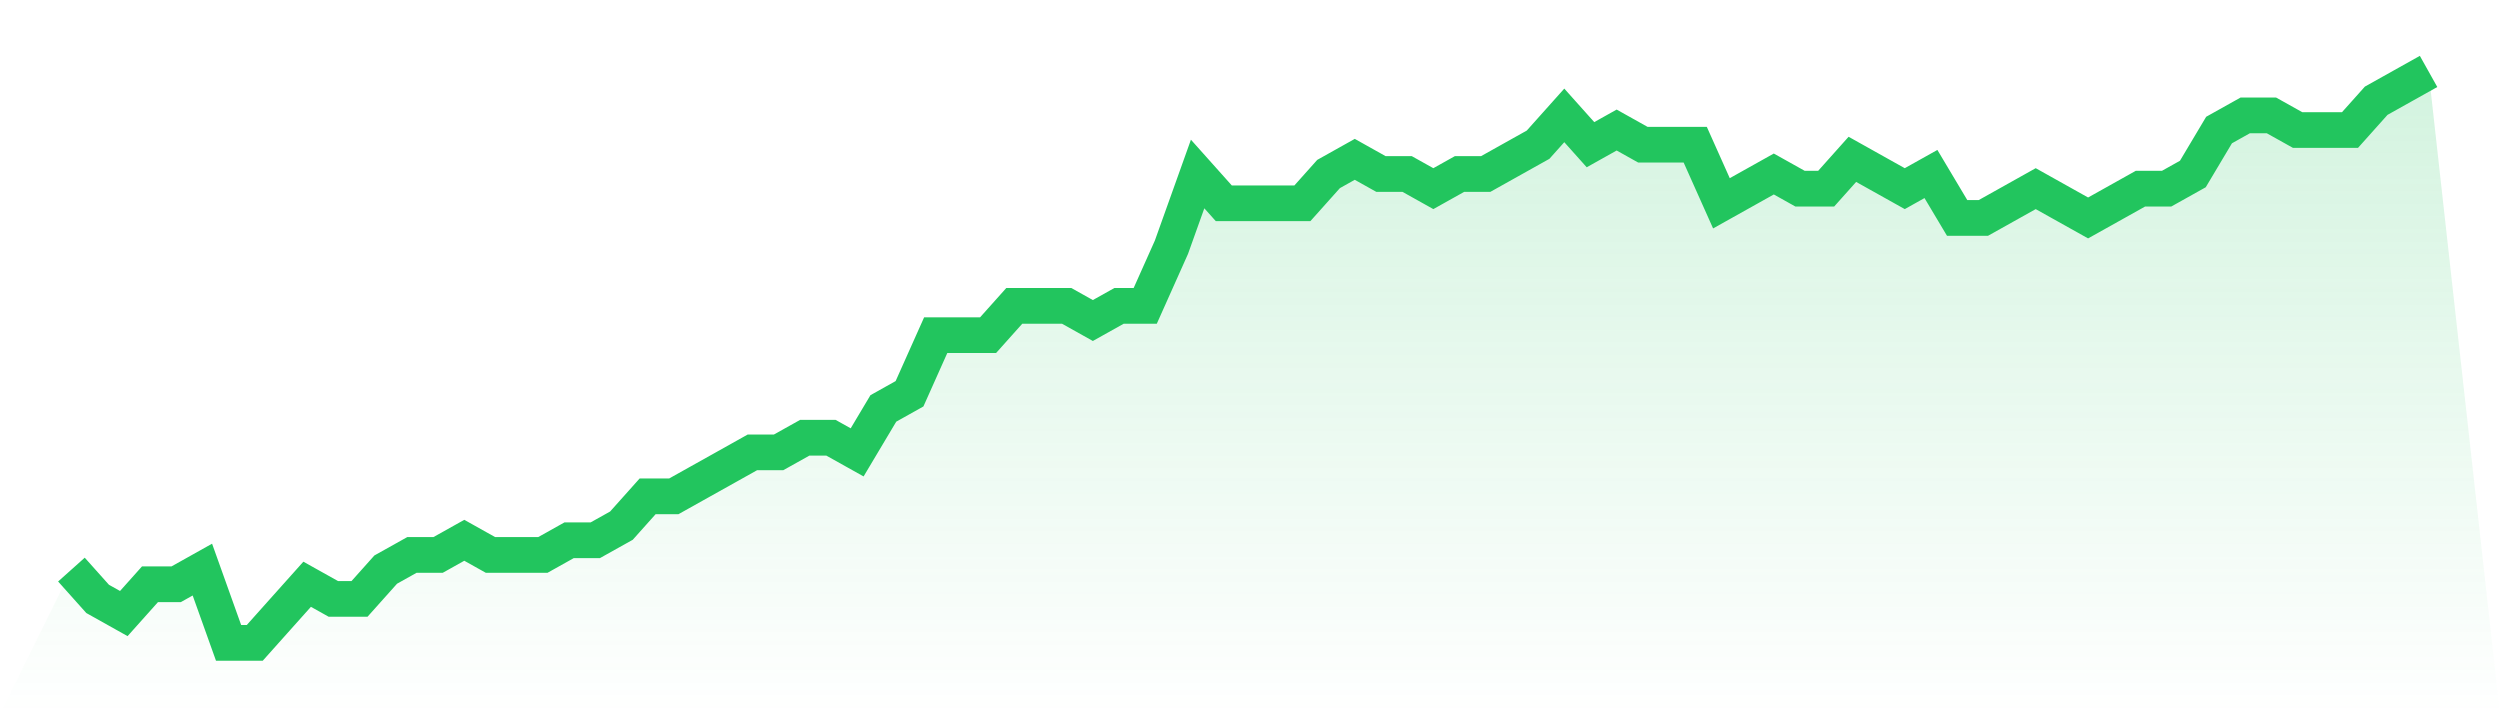
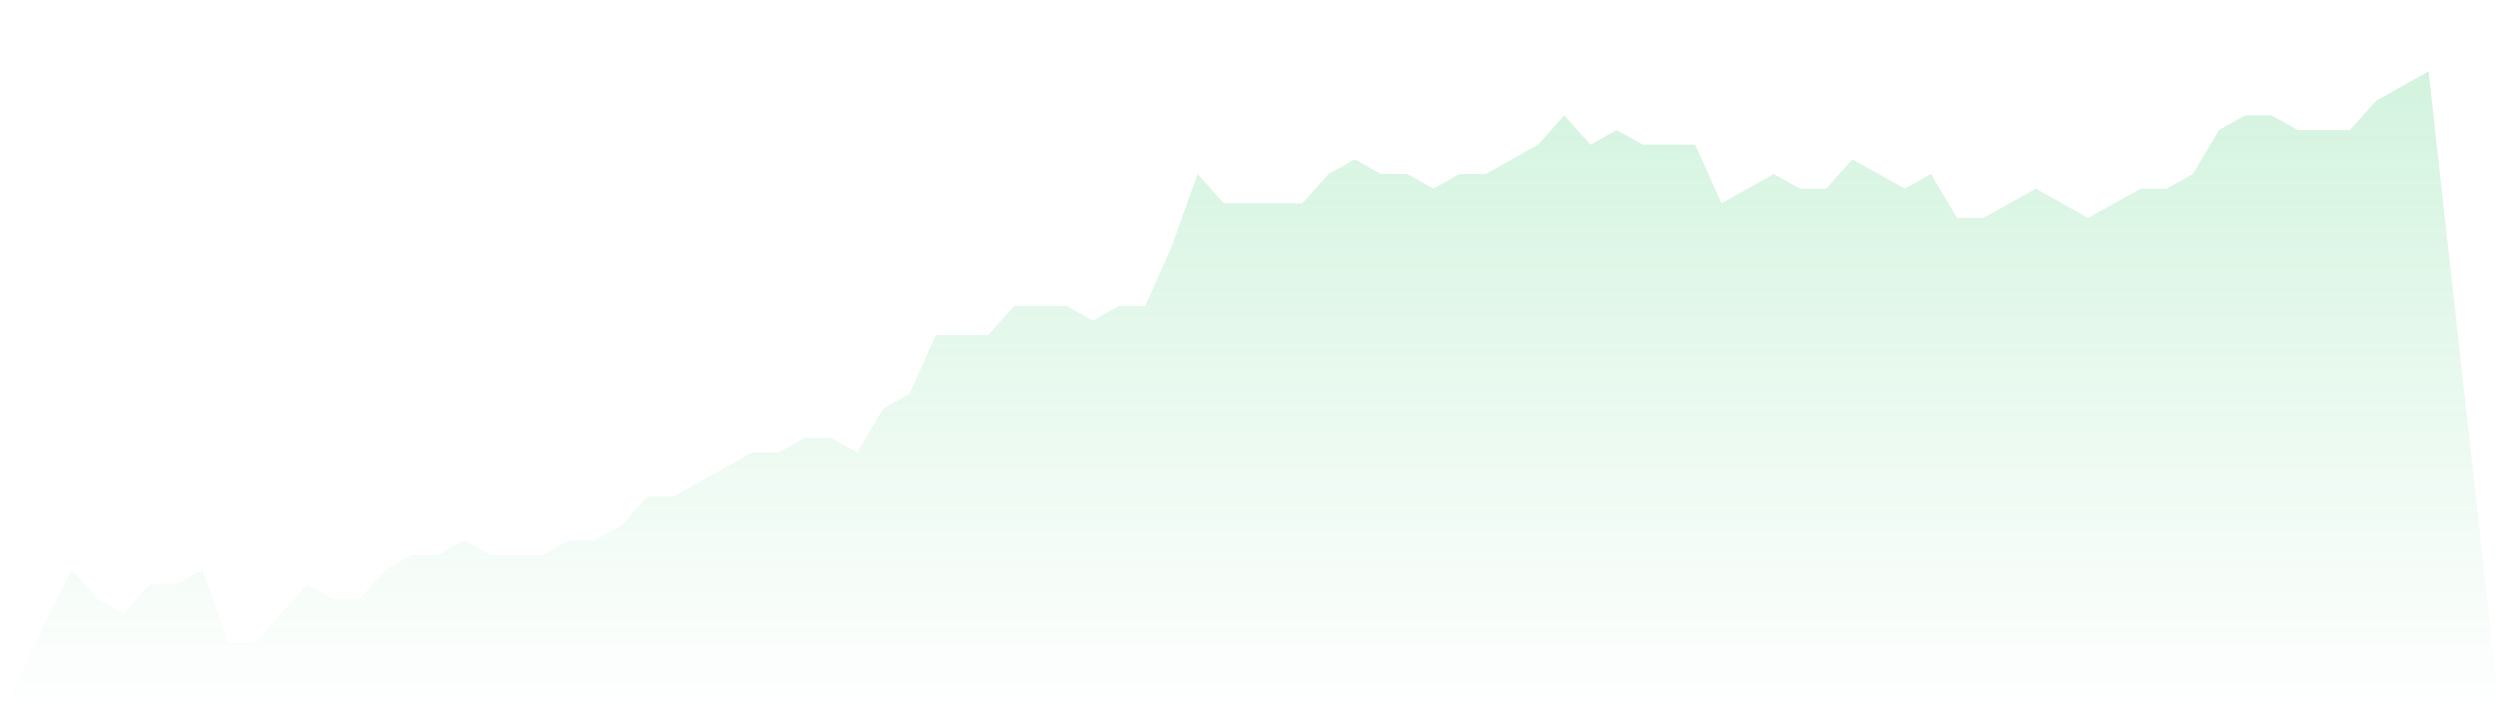
<svg xmlns="http://www.w3.org/2000/svg" viewBox="0 0 140 40">
  <defs>
    <linearGradient id="gradient" x1="0" x2="0" y1="0" y2="1">
      <stop offset="0%" stop-color="#22c55e" stop-opacity="0.2" />
      <stop offset="100%" stop-color="#22c55e" stop-opacity="0" />
    </linearGradient>
  </defs>
  <path d="M4,31.897 L4,31.897 L5.467,33.538 L6.933,34.359 L8.4,32.718 L9.867,32.718 L11.333,31.897 L12.8,36 L14.267,36 L15.733,34.359 L17.2,32.718 L18.667,33.538 L20.133,33.538 L21.6,31.897 L23.067,31.077 L24.533,31.077 L26,30.256 L27.467,31.077 L28.933,31.077 L30.4,31.077 L31.867,30.256 L33.333,30.256 L34.8,29.436 L36.267,27.795 L37.733,27.795 L39.2,26.974 L40.667,26.154 L42.133,25.333 L43.6,25.333 L45.067,24.513 L46.533,24.513 L48,25.333 L49.467,22.872 L50.933,22.051 L52.4,18.769 L53.867,18.769 L55.333,18.769 L56.8,17.128 L58.267,17.128 L59.733,17.128 L61.2,17.949 L62.667,17.128 L64.133,17.128 L65.6,13.846 L67.067,9.744 L68.533,11.385 L70,11.385 L71.467,11.385 L72.933,11.385 L74.4,9.744 L75.867,8.923 L77.333,9.744 L78.8,9.744 L80.267,10.564 L81.733,9.744 L83.2,9.744 L84.667,8.923 L86.133,8.103 L87.6,6.462 L89.067,8.103 L90.533,7.282 L92,8.103 L93.467,8.103 L94.933,8.103 L96.4,11.385 L97.867,10.564 L99.333,9.744 L100.8,10.564 L102.267,10.564 L103.733,8.923 L105.2,9.744 L106.667,10.564 L108.133,9.744 L109.6,12.205 L111.067,12.205 L112.533,11.385 L114,10.564 L115.467,11.385 L116.933,12.205 L118.4,11.385 L119.867,10.564 L121.333,10.564 L122.8,9.744 L124.267,7.282 L125.733,6.462 L127.2,6.462 L128.667,7.282 L130.133,7.282 L131.6,7.282 L133.067,5.641 L134.533,4.821 L136,4 L140,40 L0,40 z" fill="url(#gradient)" />
-   <path d="M4,31.897 L4,31.897 L5.467,33.538 L6.933,34.359 L8.4,32.718 L9.867,32.718 L11.333,31.897 L12.8,36 L14.267,36 L15.733,34.359 L17.2,32.718 L18.667,33.538 L20.133,33.538 L21.6,31.897 L23.067,31.077 L24.533,31.077 L26,30.256 L27.467,31.077 L28.933,31.077 L30.4,31.077 L31.867,30.256 L33.333,30.256 L34.8,29.436 L36.267,27.795 L37.733,27.795 L39.2,26.974 L40.667,26.154 L42.133,25.333 L43.6,25.333 L45.067,24.513 L46.533,24.513 L48,25.333 L49.467,22.872 L50.933,22.051 L52.4,18.769 L53.867,18.769 L55.333,18.769 L56.8,17.128 L58.267,17.128 L59.733,17.128 L61.2,17.949 L62.667,17.128 L64.133,17.128 L65.6,13.846 L67.067,9.744 L68.533,11.385 L70,11.385 L71.467,11.385 L72.933,11.385 L74.4,9.744 L75.867,8.923 L77.333,9.744 L78.8,9.744 L80.267,10.564 L81.733,9.744 L83.2,9.744 L84.667,8.923 L86.133,8.103 L87.6,6.462 L89.067,8.103 L90.533,7.282 L92,8.103 L93.467,8.103 L94.933,8.103 L96.4,11.385 L97.867,10.564 L99.333,9.744 L100.8,10.564 L102.267,10.564 L103.733,8.923 L105.2,9.744 L106.667,10.564 L108.133,9.744 L109.6,12.205 L111.067,12.205 L112.533,11.385 L114,10.564 L115.467,11.385 L116.933,12.205 L118.4,11.385 L119.867,10.564 L121.333,10.564 L122.8,9.744 L124.267,7.282 L125.733,6.462 L127.2,6.462 L128.667,7.282 L130.133,7.282 L131.6,7.282 L133.067,5.641 L134.533,4.821 L136,4" fill="none" stroke="#22c55e" stroke-width="2" />
</svg>